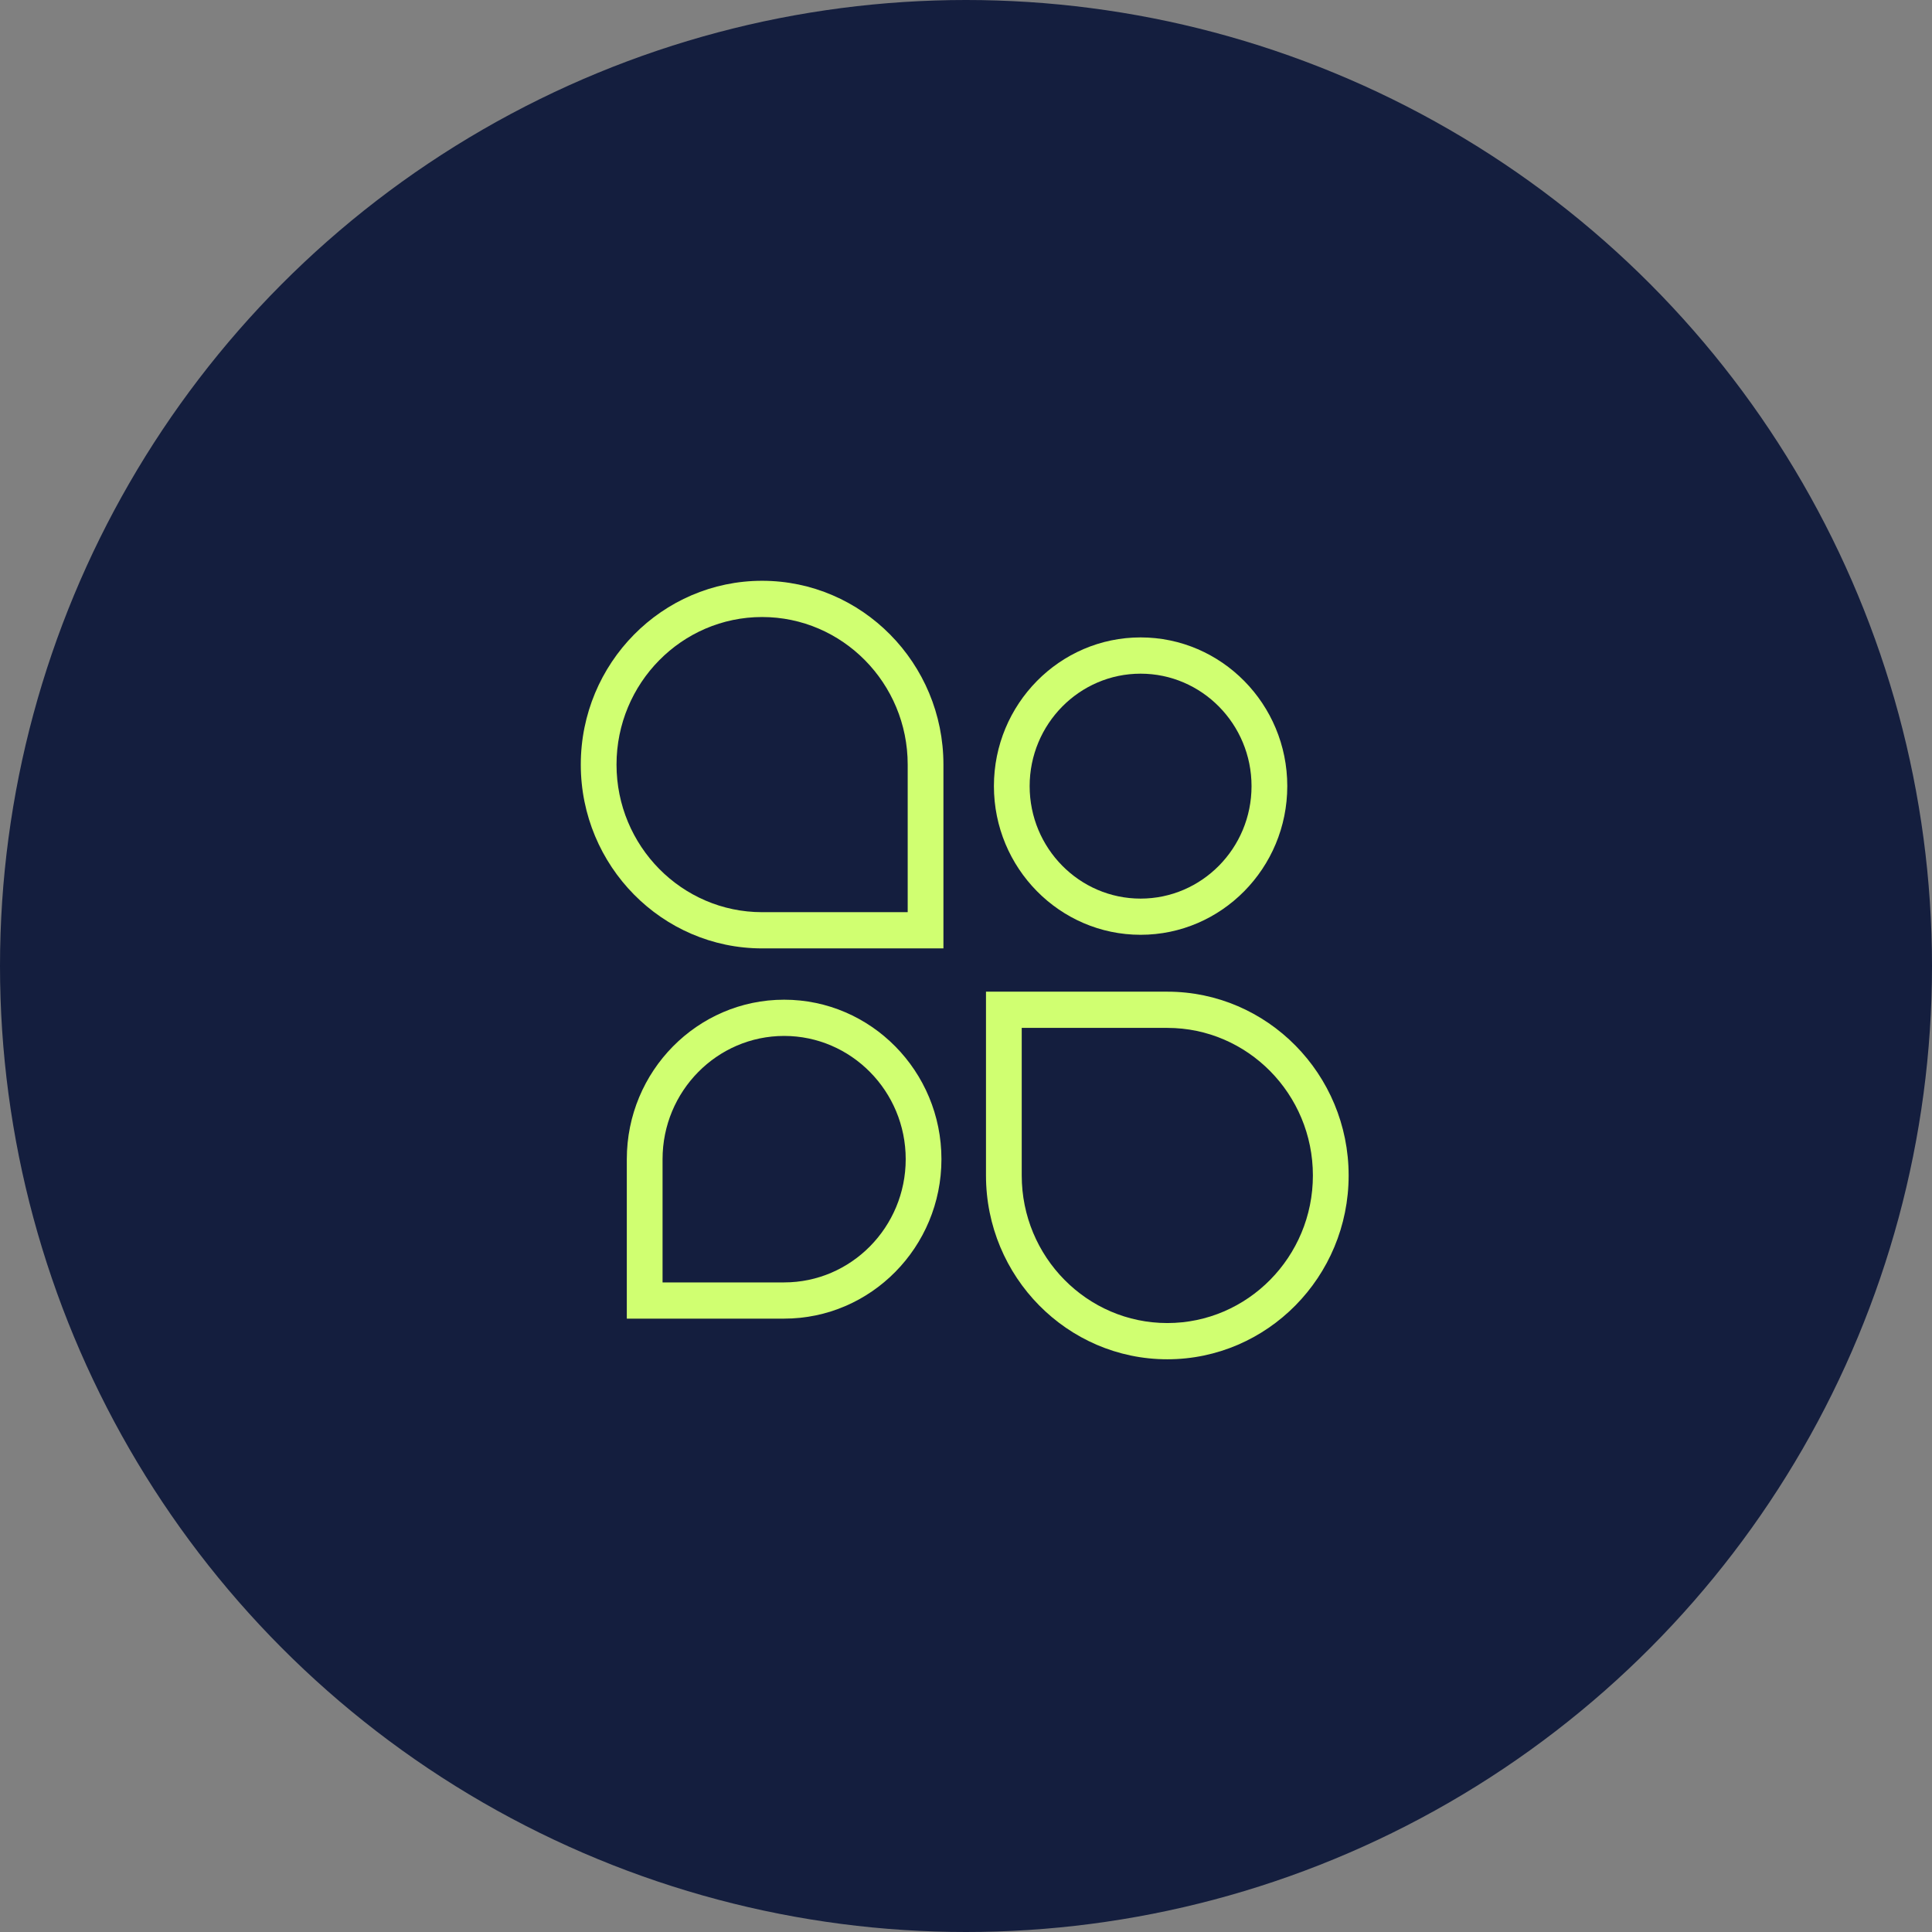
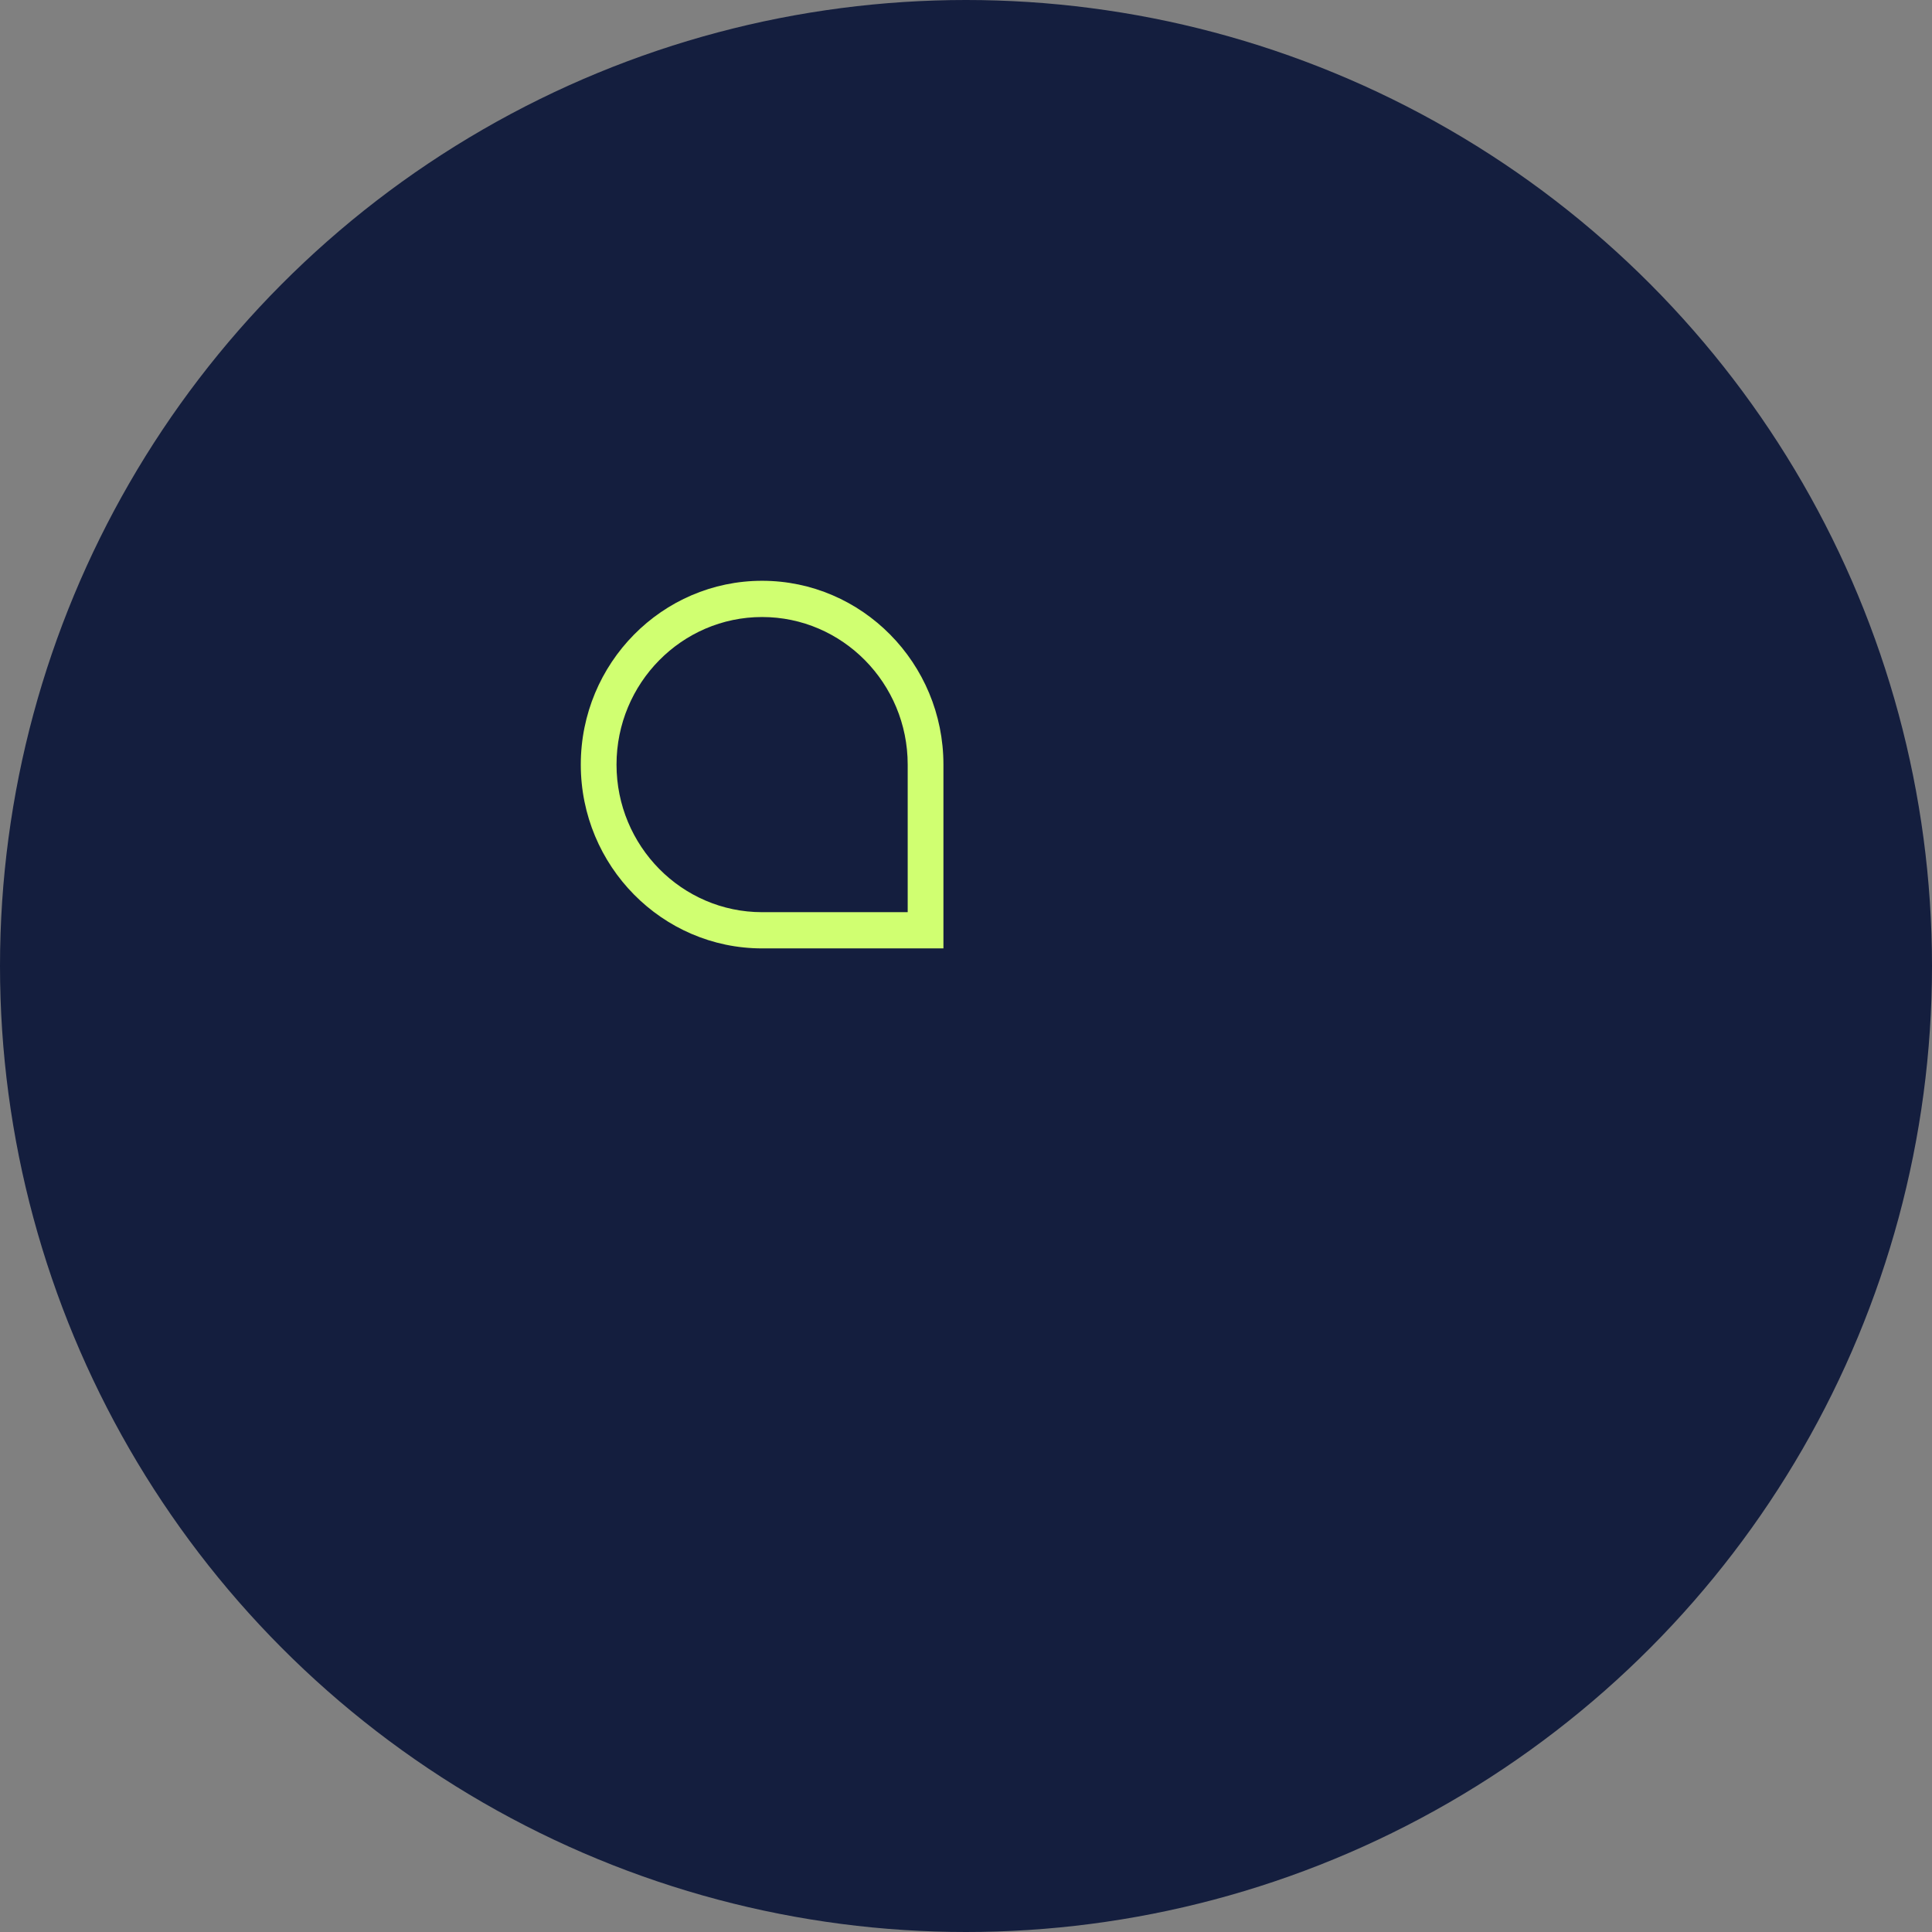
<svg xmlns="http://www.w3.org/2000/svg" width="163" height="163" viewBox="0 0 163 163" fill="none">
  <rect x="0" y="0" width="163" height="163" fill="#808080" stroke="none" />
  <circle cx="81.5" cy="81.5" r="81.5" fill="#141E3E" />
  <path d="M79.596 80.015H64.298C55.863 80.015 49 73.058 49 64.508C49 55.957 55.863 49 64.298 49C72.733 49 79.596 55.957 79.596 64.508V80.015ZM64.298 52.057C57.524 52.057 52.015 57.641 52.015 64.508C52.015 71.374 57.524 76.959 64.298 76.959H76.581V64.508C76.581 57.641 71.072 52.057 64.298 52.057Z" fill="#D0FF71" />
-   <path d="M98.485 114.681C90.05 114.681 83.186 107.724 83.186 99.173V83.666H98.485C106.92 83.666 113.783 90.623 113.783 99.173C113.783 107.724 106.92 114.681 98.485 114.681ZM86.202 86.722V99.173C86.202 106.04 91.711 111.624 98.485 111.624C105.258 111.624 110.767 106.04 110.767 99.173C110.767 92.307 105.258 86.722 98.485 86.722H86.202Z" fill="#D0FF71" />
-   <path d="M96.23 78.867C89.406 78.867 83.855 73.239 83.855 66.322C83.855 59.405 89.406 53.777 96.23 53.777C103.054 53.777 108.606 59.405 108.606 66.322C108.606 73.239 103.054 78.867 96.23 78.867ZM96.23 56.837C91.068 56.837 86.87 61.093 86.87 66.326C86.87 71.559 91.068 75.814 96.23 75.814C101.393 75.814 105.59 71.559 105.59 66.326C105.59 61.093 101.393 56.837 96.23 56.837Z" fill="#D0FF71" />
-   <path d="M66.156 111.251H52.883V97.797C52.883 90.38 58.835 84.343 66.156 84.343C73.476 84.343 79.428 90.377 79.428 97.797C79.428 105.218 73.476 111.251 66.156 111.251ZM55.899 108.195H66.156C71.811 108.195 76.413 103.53 76.413 97.797C76.413 92.064 71.811 87.4 66.156 87.4C60.5 87.4 55.899 92.064 55.899 97.797V108.195Z" fill="#D0FF71" />
</svg>